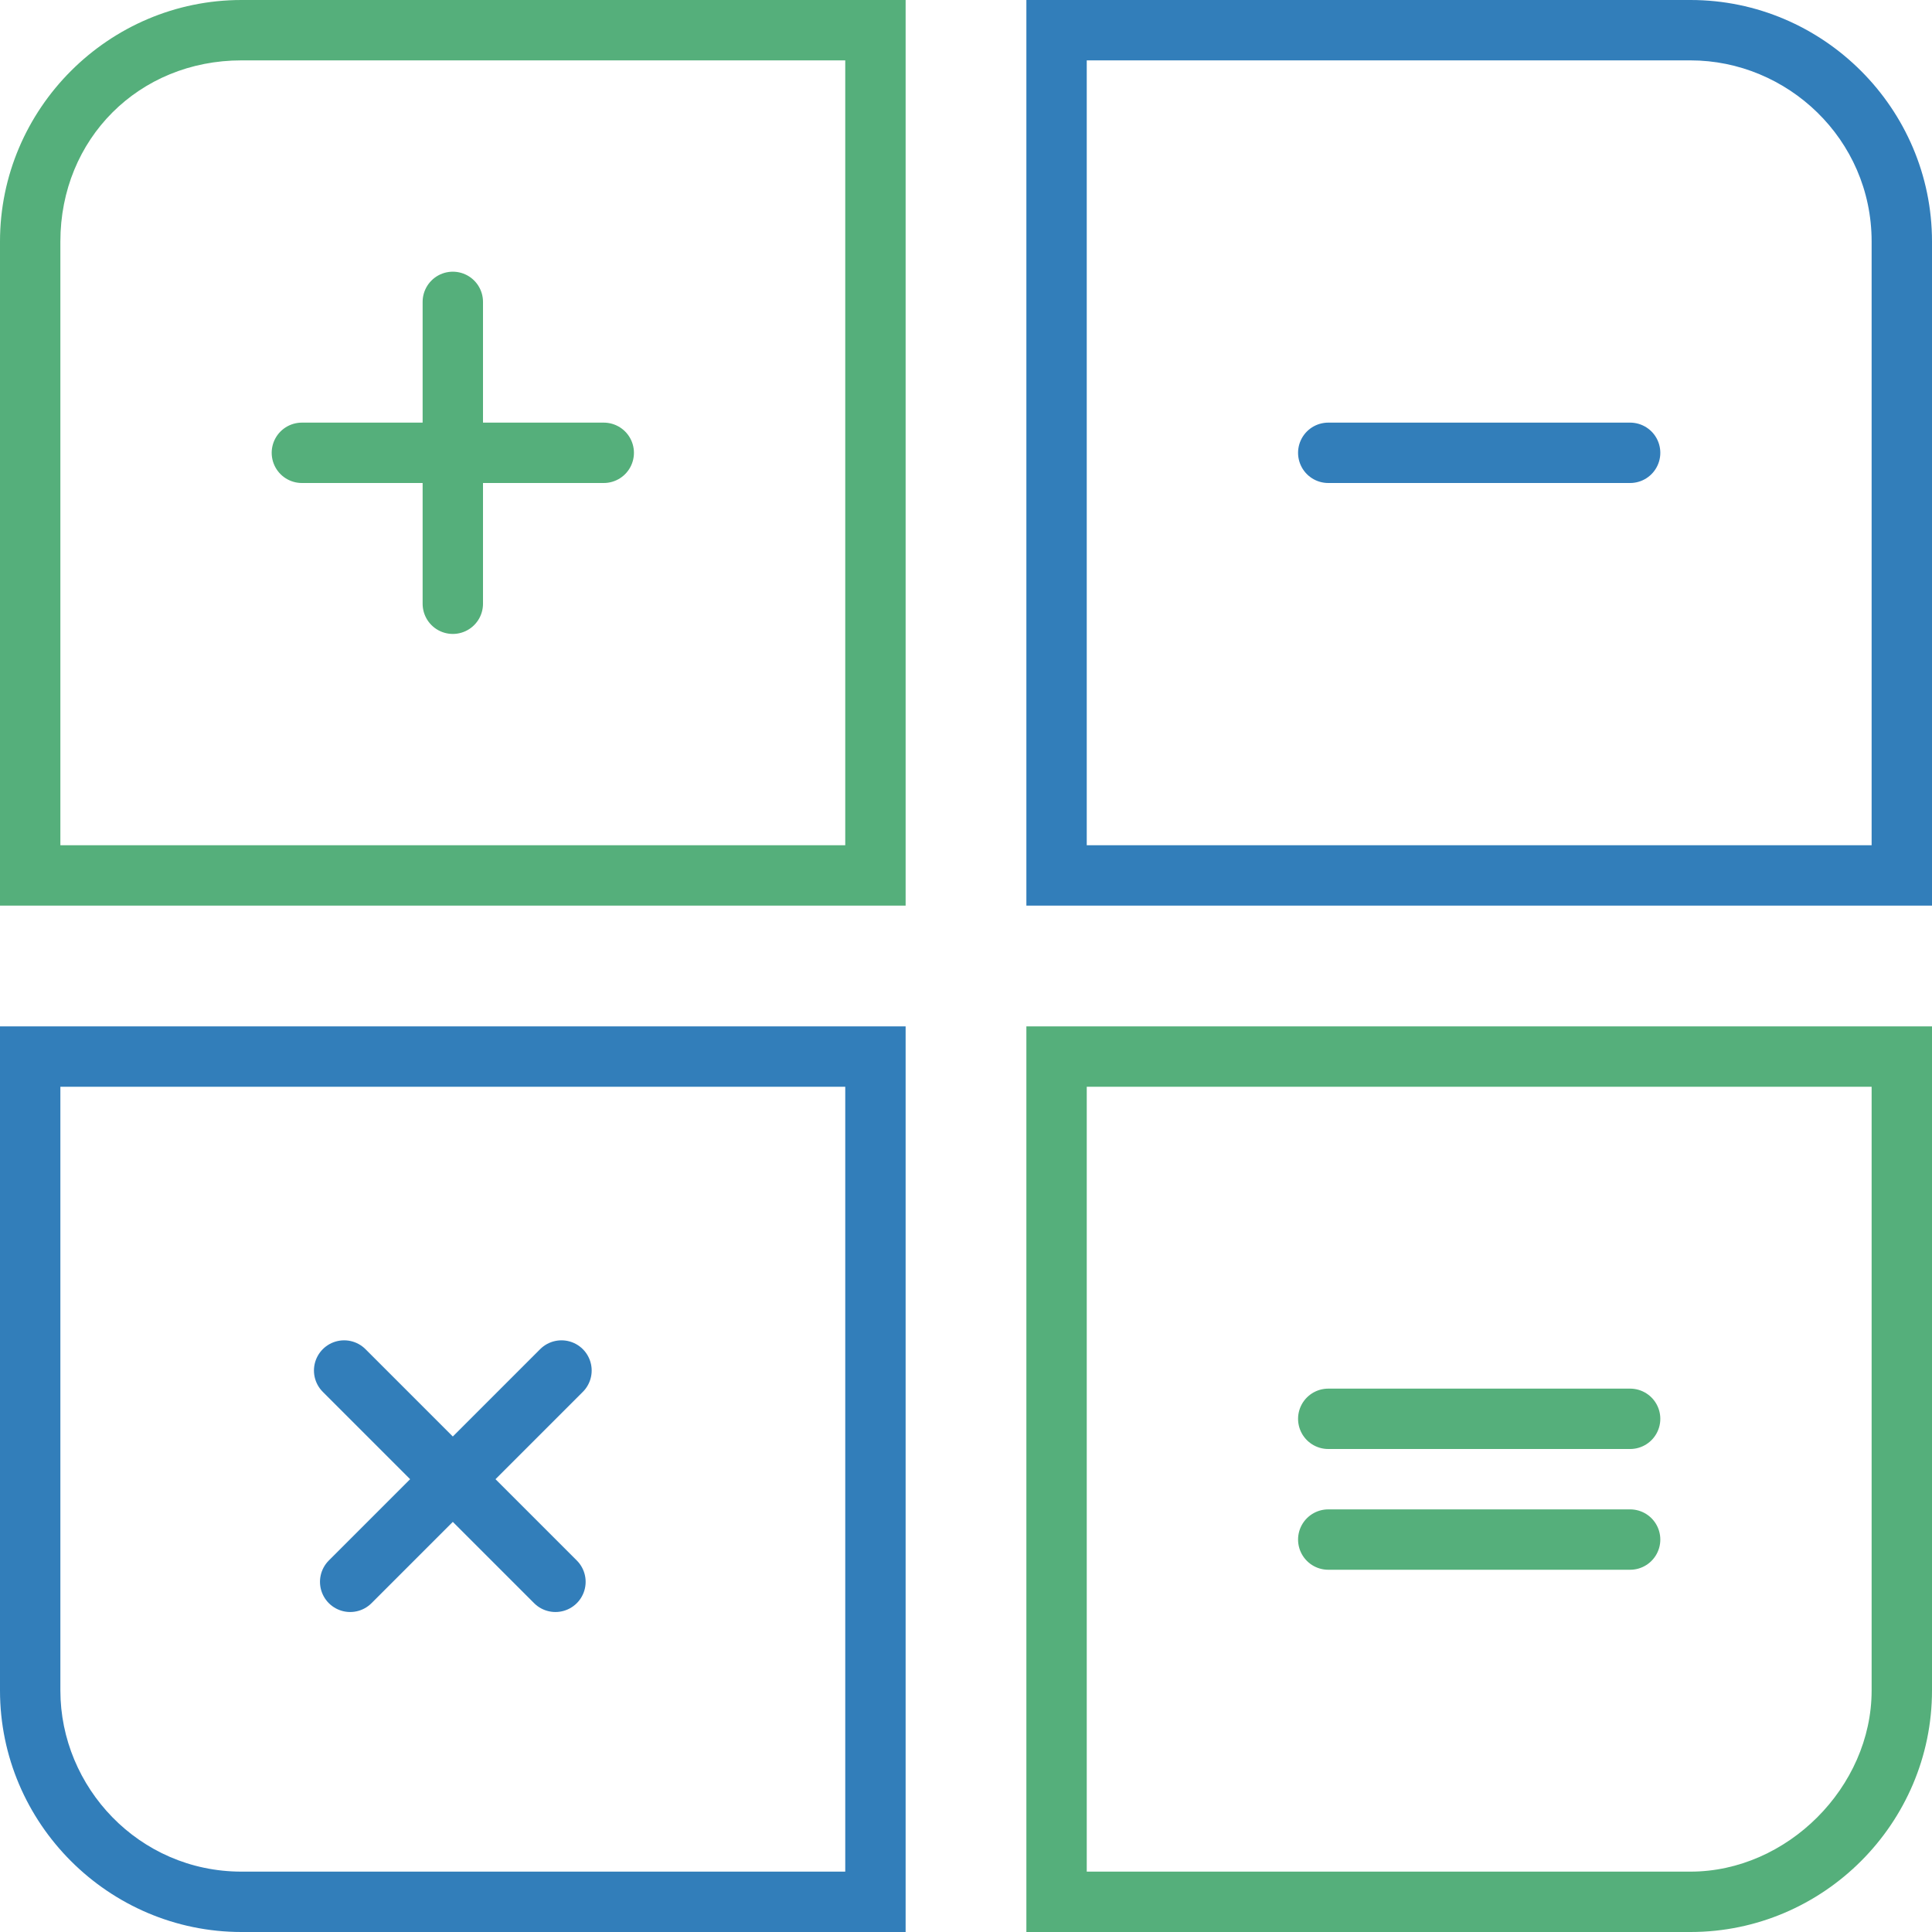
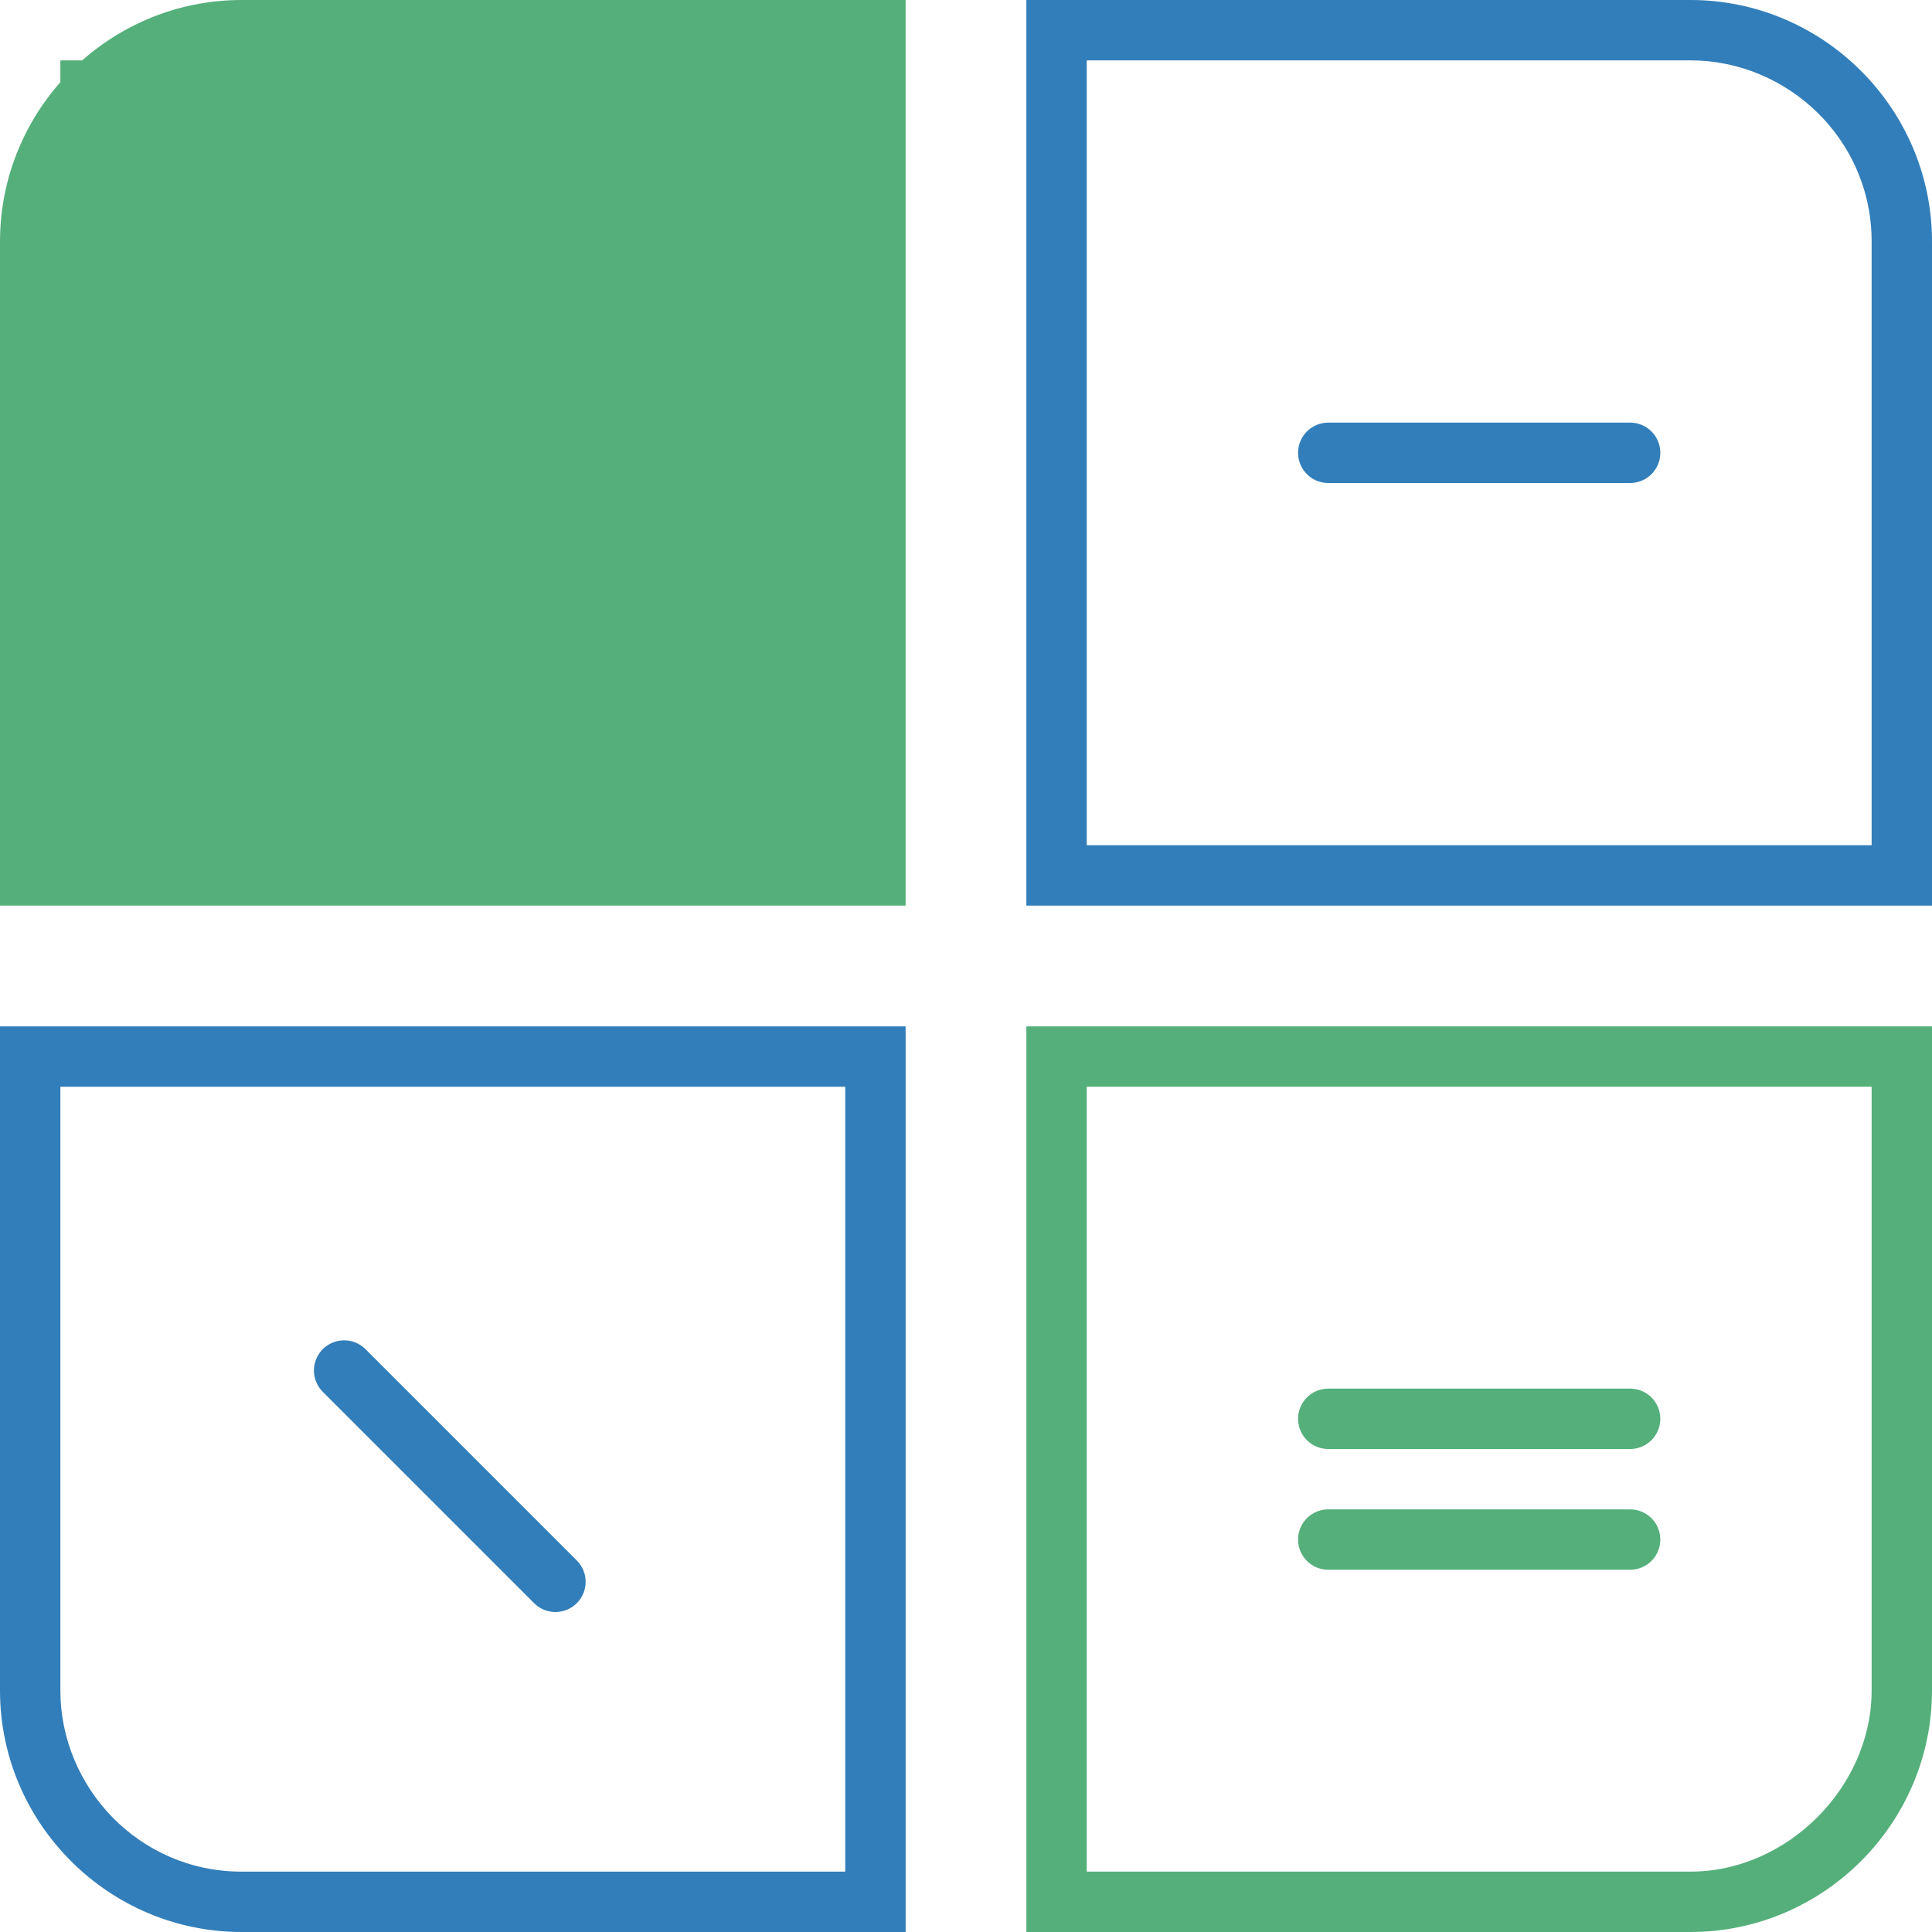
<svg xmlns="http://www.w3.org/2000/svg" width="32" height="32" version="1.1" viewBox="0 0 32 32">
  <defs>
    <style>
      .cls-1 {
        stroke: #55af7b;
      }

      .cls-1, .cls-2 {
        fill: none;
        stroke-linecap: round;
        stroke-linejoin: round;
      }

      .cls-2 {
        stroke: #327eba;
      }

      .cls-3 {
        fill: #55af7b;
      }

      .cls-4 {
        fill: #327eba;
      }
    </style>
  </defs>
  <g>
    <g id="Calque_1">
-       <path class="cls-3" d="M14,1v13H1V4c0-1.7,1.3-3,3-3h10ZM15,0H4C1.8,0,0,1.8,0,4v11h15V0Z" />
+       <path class="cls-3" d="M14,1H1V4c0-1.7,1.3-3,3-3h10ZM15,0H4C1.8,0,0,1.8,0,4v11h15V0Z" />
      <path class="cls-1" d="M5,7.5h5" />
-       <path class="cls-1" d="M7.5,5v5" />
      <path class="cls-4" d="M28,1c1.6,0,3,1.3,3,3v10h-13V1h10ZM28,0h-11v15h15V4c0-2.2-1.8-4-4-4Z" />
      <path class="cls-2" d="M22,7.5h5" />
      <path class="cls-3" d="M31,18v10c0,1.6-1.4,3-3,3h-10v-13h13ZM32,17h-15v15h11c2.2,0,4-1.8,4-4v-11Z" />
      <path class="cls-1" d="M22,23.5h5" />
      <path class="cls-1" d="M22,25.5h5" />
      <path class="cls-4" d="M14,18v13H4c-1.7,0-3-1.4-3-3v-10h13ZM15,17H0v11c0,2.2,1.8,4,4,4h11v-15Z" />
      <g>
        <path class="cls-2" d="M5.7,22.7l3.5,3.5" />
-         <path class="cls-2" d="M9.3,22.7l-3.5,3.5" />
      </g>
    </g>
  </g>
</svg>